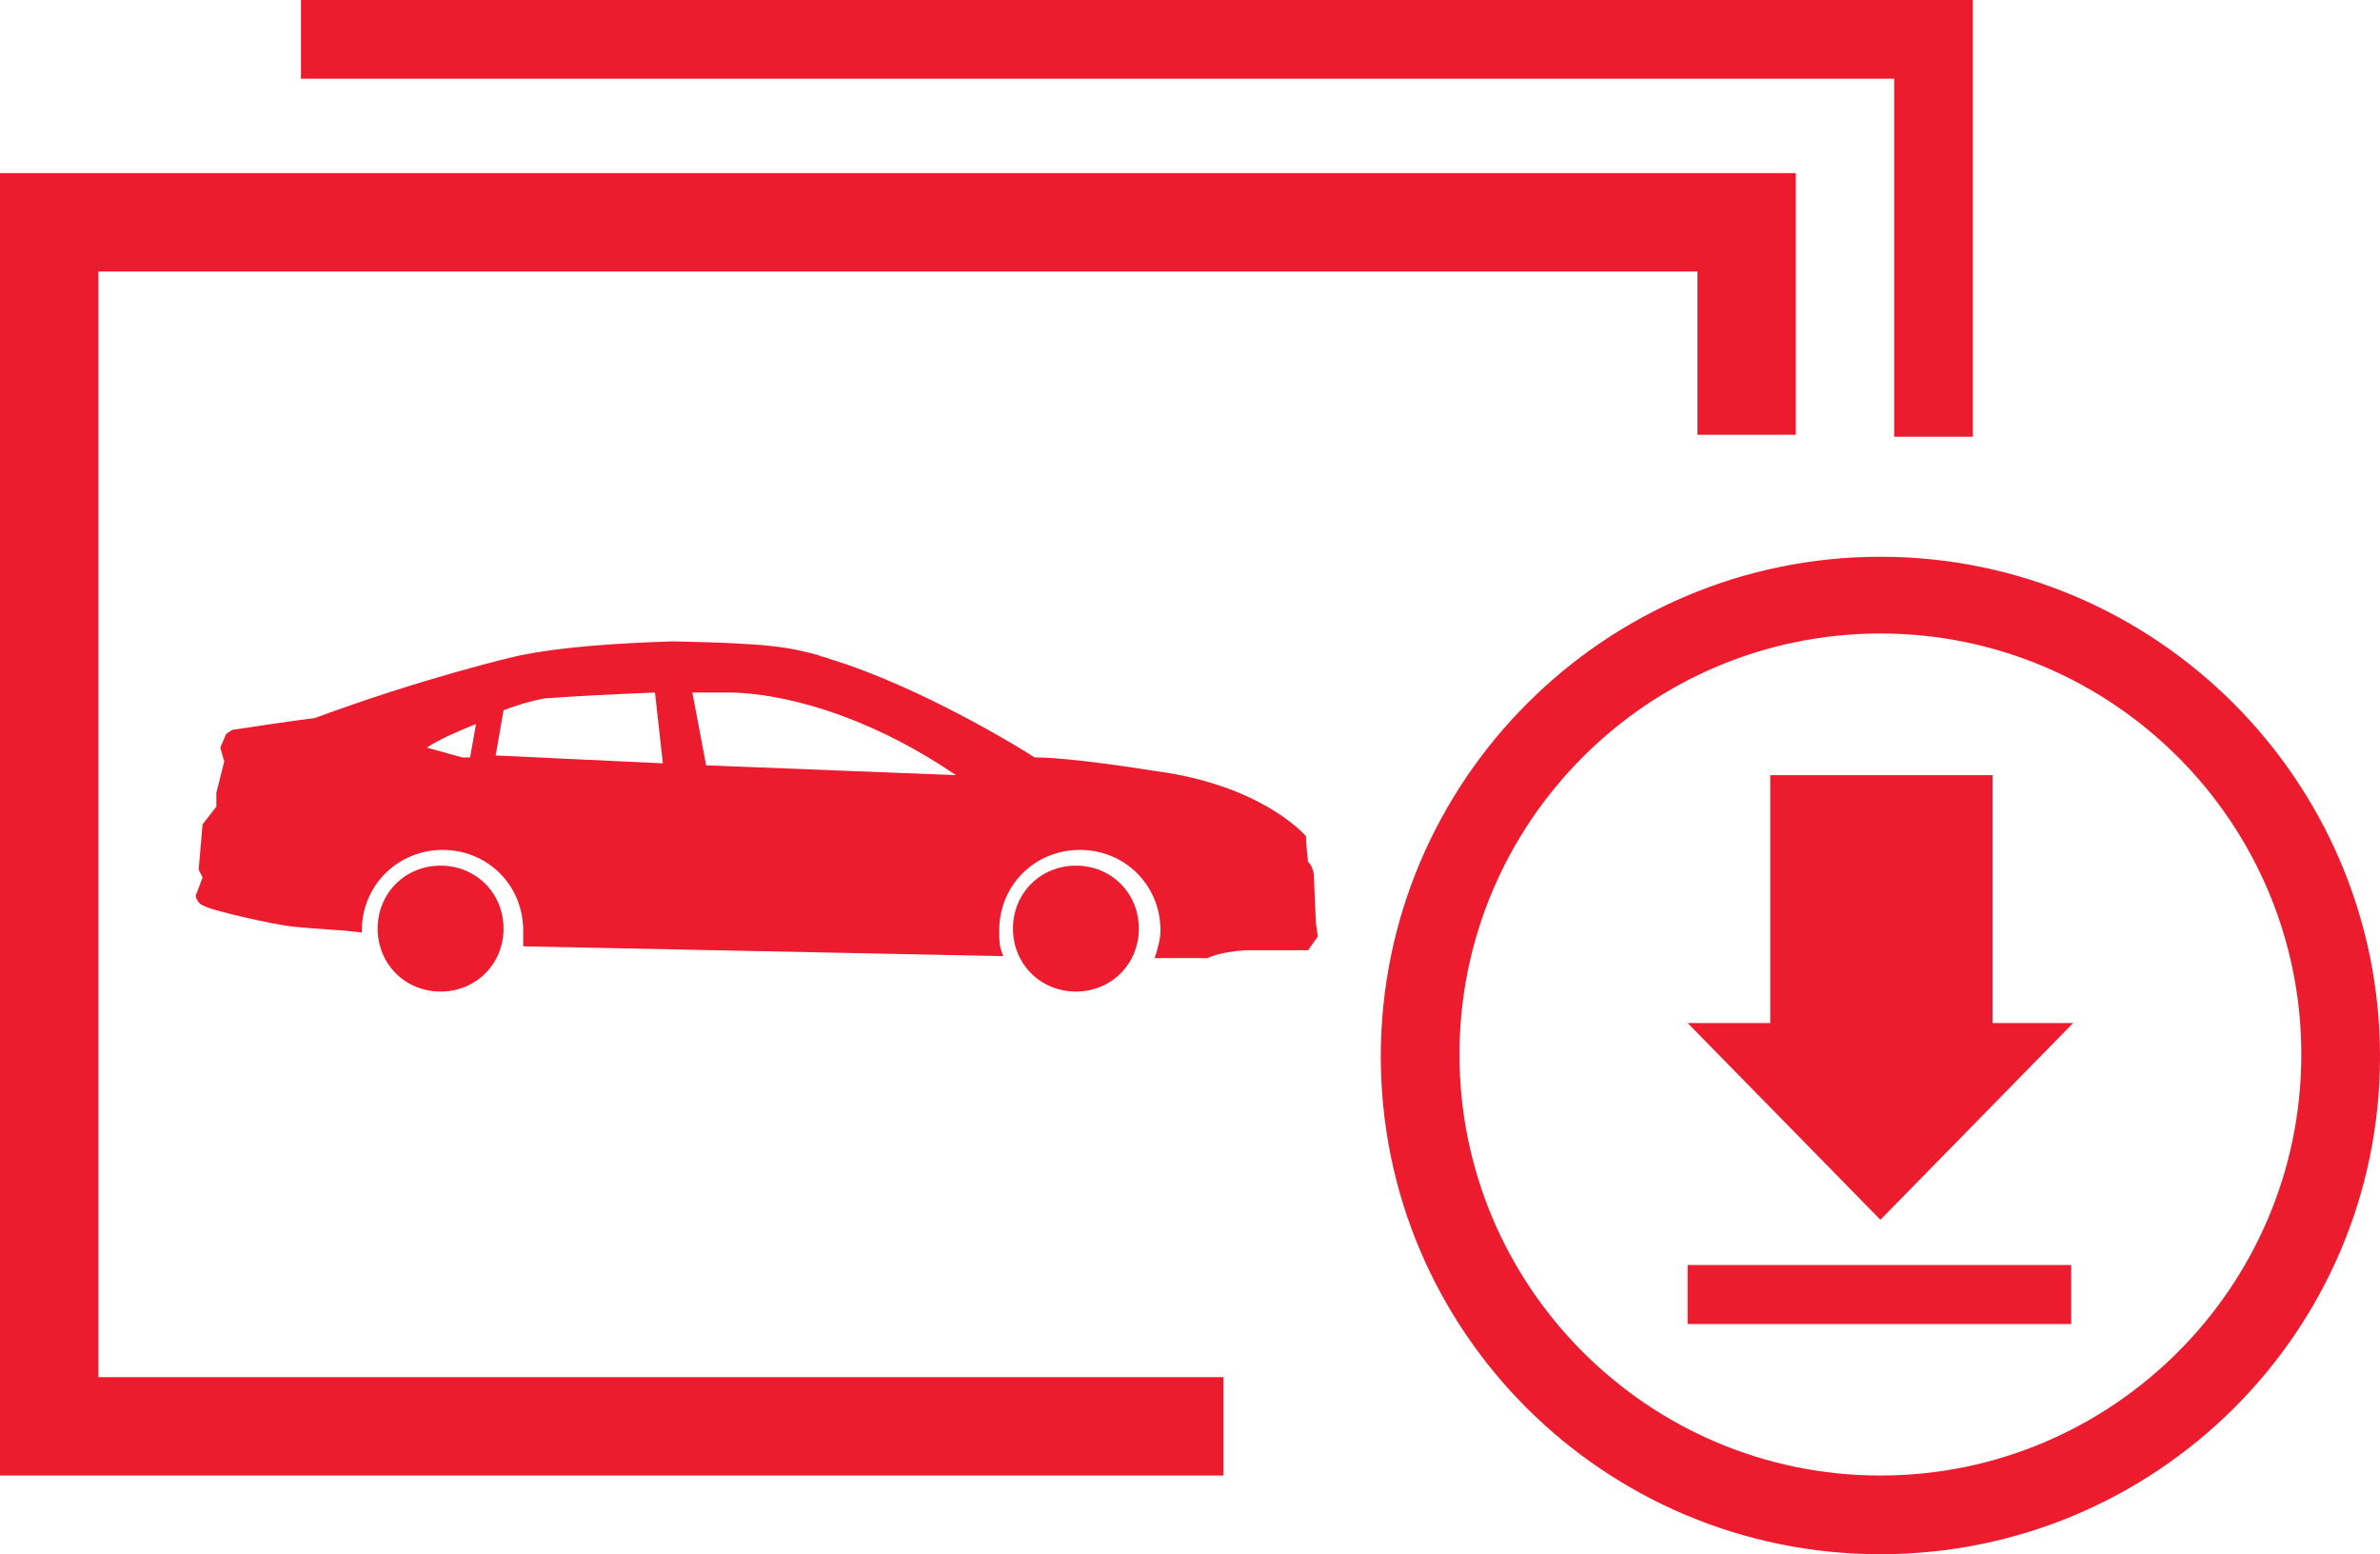
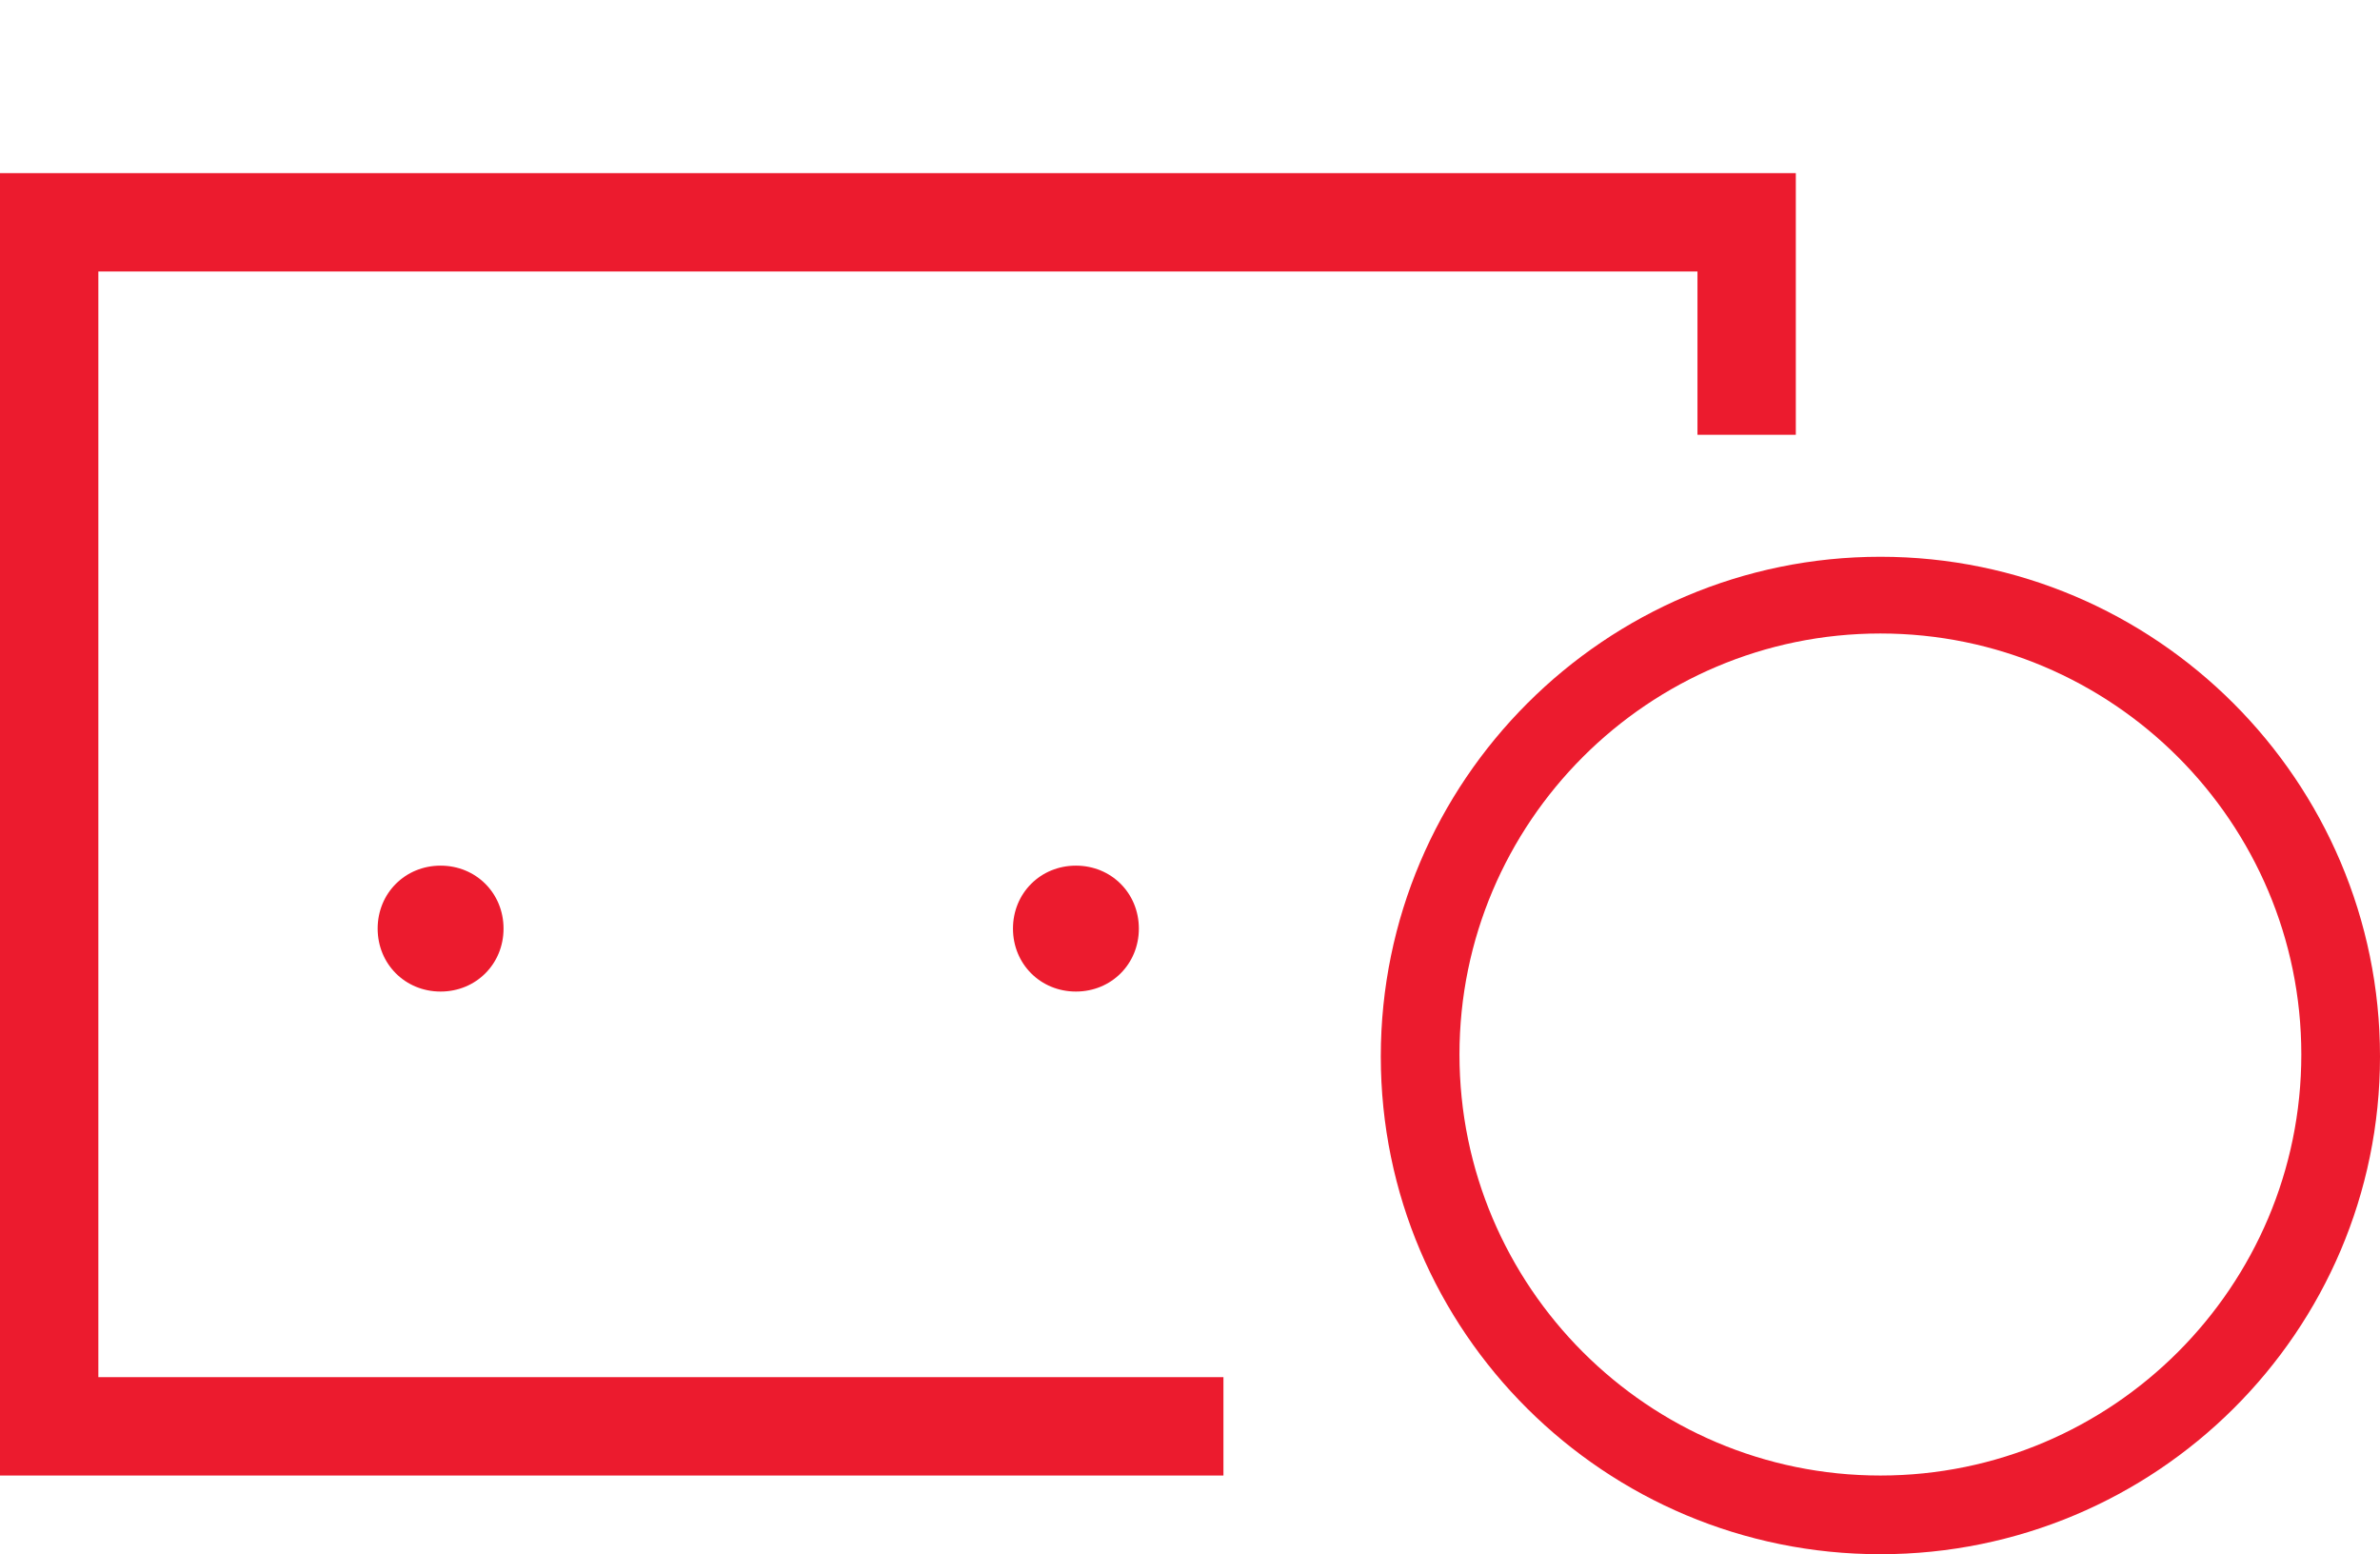
<svg xmlns="http://www.w3.org/2000/svg" version="1.1" id="Layer_1" x="0px" y="0px" viewBox="0 0 121 79" style="enable-background:new 0 0 121 79;" xml:space="preserve">
  <style type="text/css">
	.st0{fill:#FFFFFF;}
	.st1{fill:#EC1B2E;}
</style>
  <g>
-     <path class="st1" d="M66.8,44.6c0-0.1,0-0.5-0.3-0.8c-0.1-0.9-0.1-1.2-0.1-1.2l0-0.1l-0.1-0.1c-0.1-0.1-2.3-2.5-7.5-3.2   c-4.4-0.7-5.9-0.7-6.2-0.7c-0.6-0.4-5.8-3.6-10.4-5c-0.2-0.1-0.4-0.1-0.6-0.2c-1.5-0.4-2.4-0.6-7.4-0.7c-3.1,0.1-5.7,0.3-7.7,0.7   c-0.5,0.1-5.1,1.2-10.5,3.2c-0.9,0.1-4.2,0.6-4.2,0.6l-0.3,0.2L11.2,38l0.2,0.7l-0.4,1.6l0,0.7l-0.7,0.9l-0.2,2.3l0.2,0.4L10,45.4   c0,0-0.1,0.1,0,0.3c0.1,0.2,0.2,0.3,0.5,0.4c0.4,0.2,3.4,0.9,4.4,1c1,0.1,2.6,0.2,2.6,0.2l0.9,0.1l0-0.3c0.1-2.2,1.9-3.9,4.1-3.9   c2.3,0,4.1,1.8,4.1,4.1c0,0.2,0,0.4,0,0.5l0,0.3l24.4,0.5l-0.1-0.3c-0.1-0.3-0.1-0.6-0.1-1c0-2.3,1.8-4.1,4.1-4.1   c2.3,0,4.1,1.8,4.1,4.1c0,0.4-0.1,0.7-0.2,1.1l-0.1,0.3l1.6,0l1,0l0.1,0c0,0,0.5-0.3,1.9-0.4l3.2,0l0.5-0.7l-0.1-0.7L66.8,44.6z    M24.2,36.8l-0.3,1.7l-0.4,0l-1.8-0.5C22.3,37.6,23.2,37.2,24.2,36.8z M33.3,35.2l0.4,3.6l-8.5-0.4l0.4-2.3   c0.8-0.3,1.5-0.5,2.1-0.6C29,35.4,30.9,35.3,33.3,35.2z M35.2,35.2c0.8,0,1.5,0,2,0c3.4,0.1,7.6,1.6,11.4,4.2l-12.7-0.5L35.2,35.2z   " />
    <path class="st1" d="M25.6,47.2c0-1.8-1.4-3.2-3.2-3.2s-3.2,1.4-3.2,3.2s1.4,3.2,3.2,3.2S25.6,49,25.6,47.2z" />
    <path class="st1" d="M57.9,47.2c0-1.8-1.4-3.2-3.2-3.2s-3.2,1.4-3.2,3.2s1.4,3.2,3.2,3.2S57.9,49,57.9,47.2z" />
    <polygon class="st1" points="5,13.8 86.3,13.8 86.3,22.1 91.3,22.1 91.3,8.8 0,8.8 0,75 62.2,75 62.2,70 5,70  " />
-     <polygon class="st1" points="96.3,22.2 100.3,22.2 100.3,0 15.3,0 15.3,4 96.3,4  " />
-     <rect x="85.8" y="64.3" class="st1" width="19.5" height="3" />
-     <polygon class="st1" points="101.3,39.4 90,39.4 90,52 85.8,52 95.6,62 105.4,52 101.3,52  " />
    <path class="st1" d="M95.6,28.3c-14,0-25.4,11.4-25.4,25.4S81.6,79,95.6,79S121,67.7,121,53.7S109.6,28.3,95.6,28.3z M95.6,75   c-11.8,0-21.4-9.6-21.4-21.4s9.6-21.4,21.4-21.4c11.8,0,21.4,9.6,21.4,21.4S107.4,75,95.6,75z" />
  </g>
</svg>